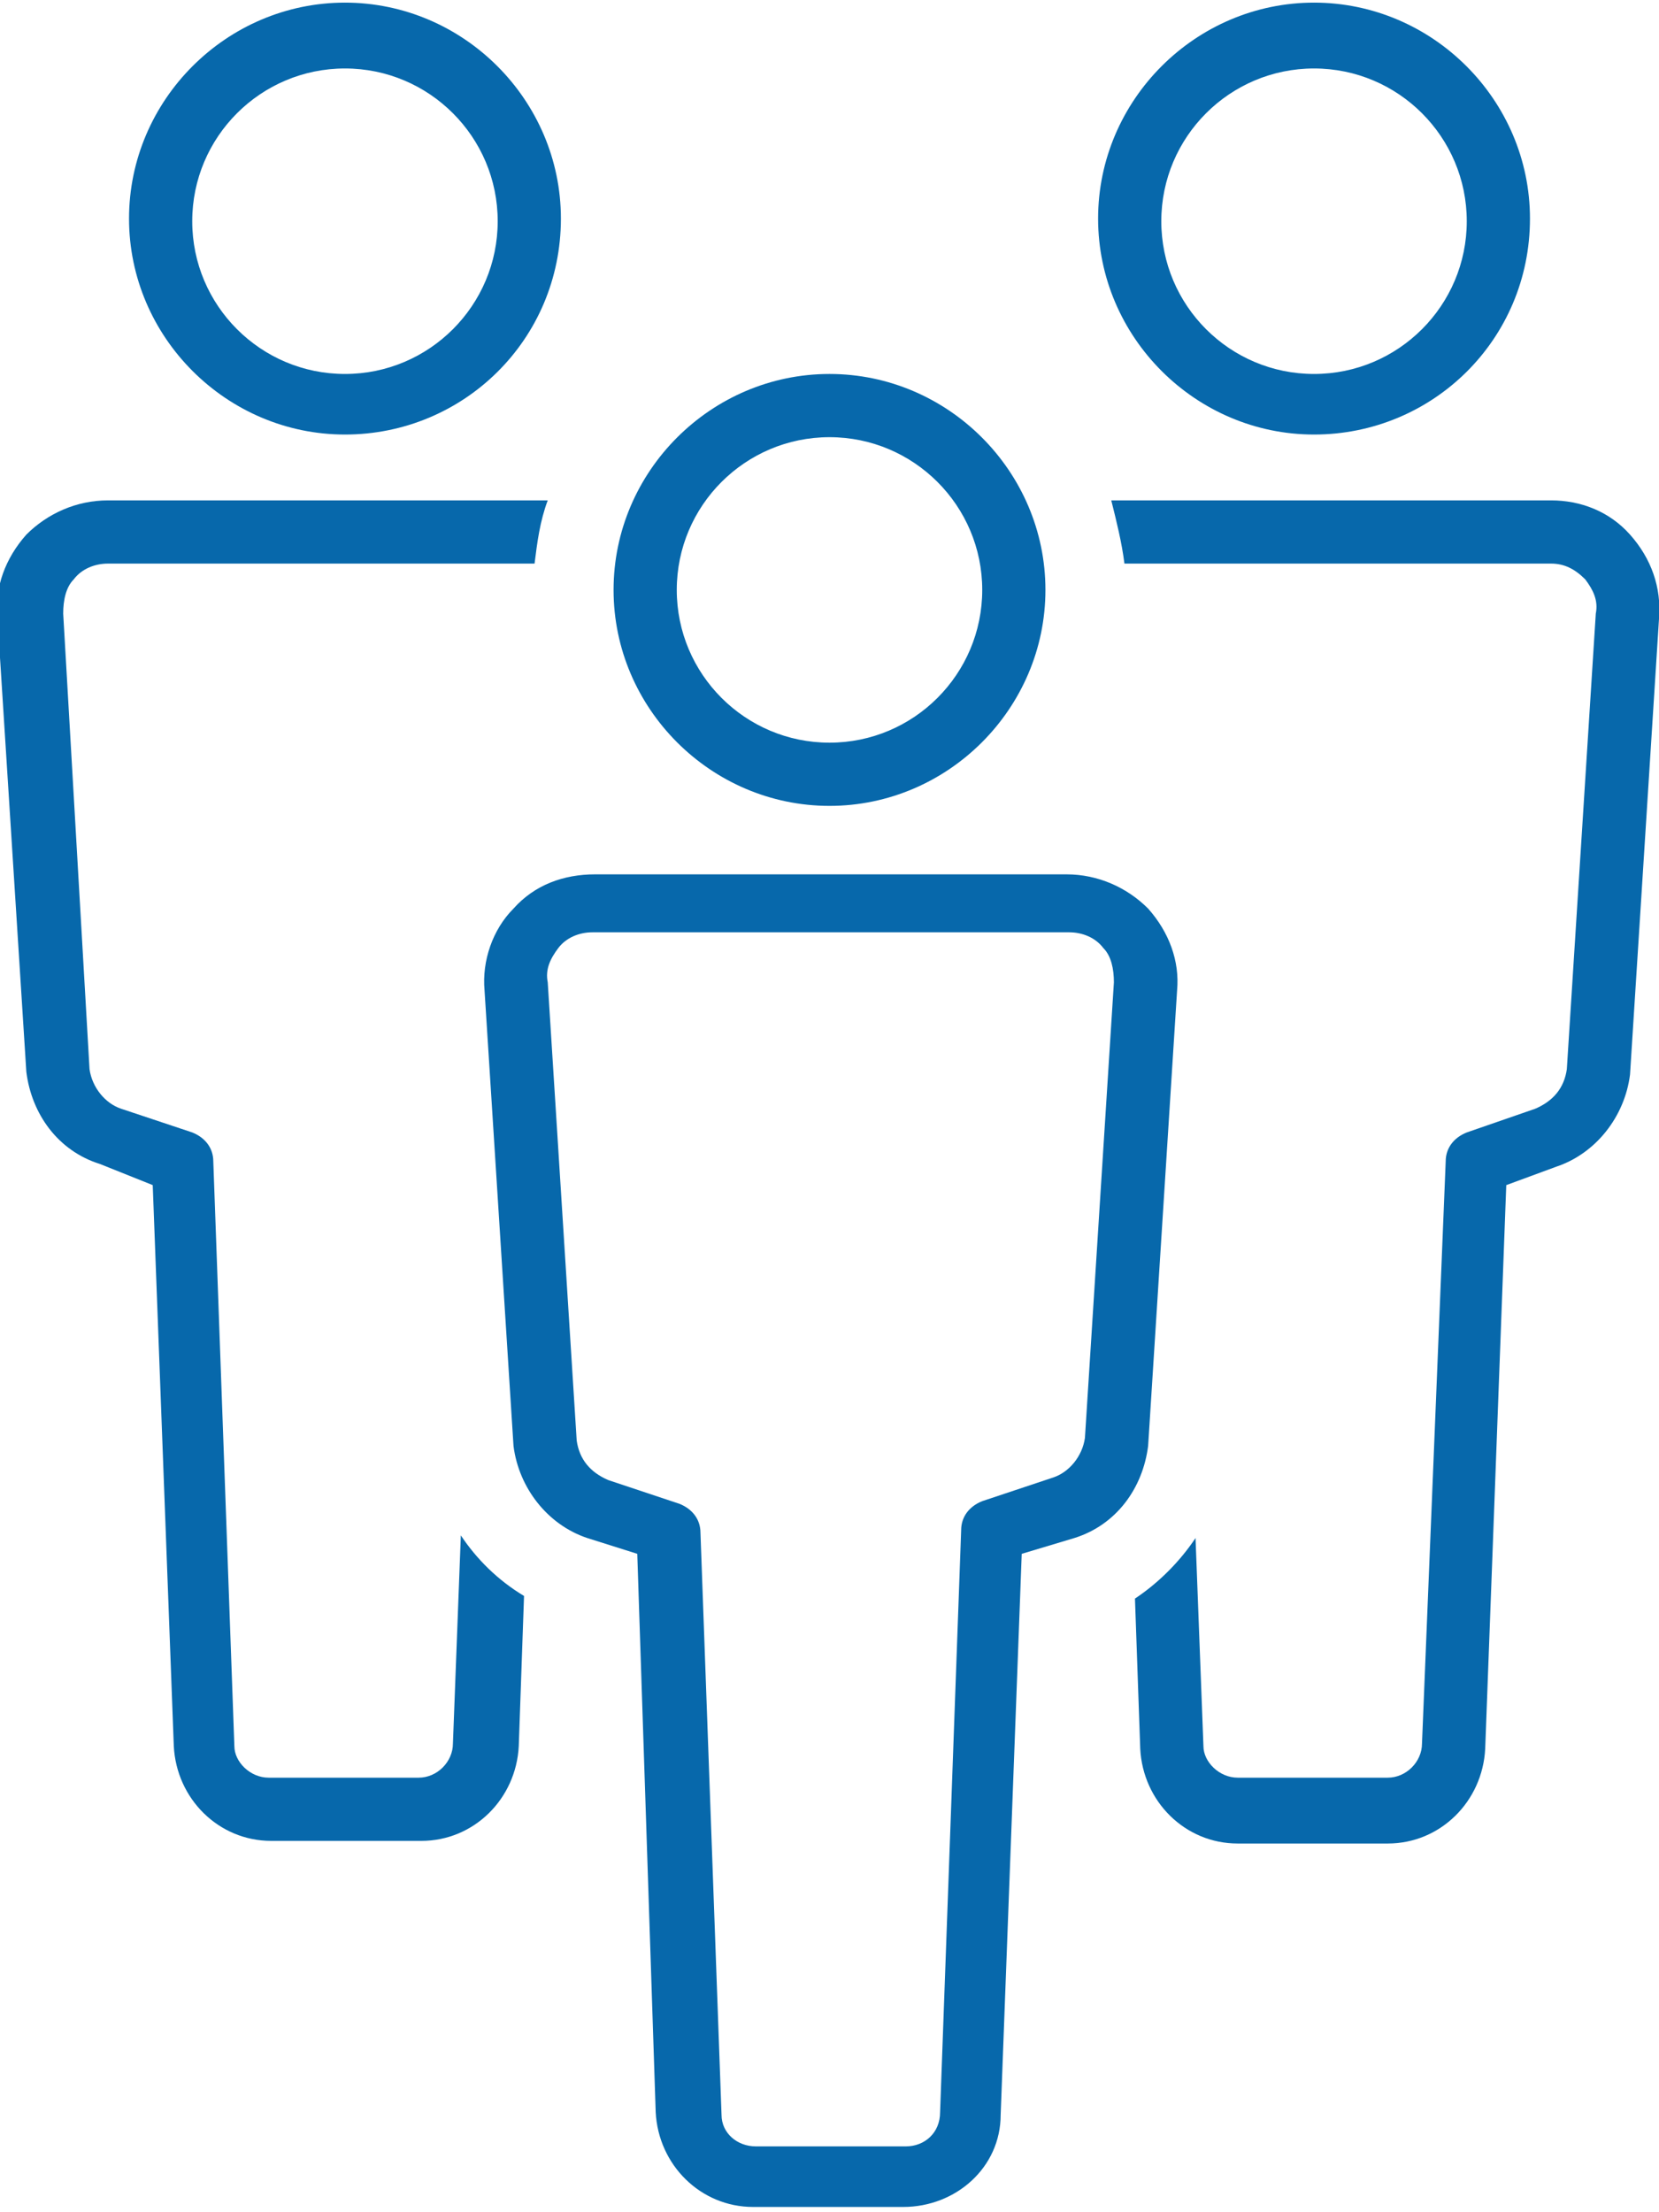
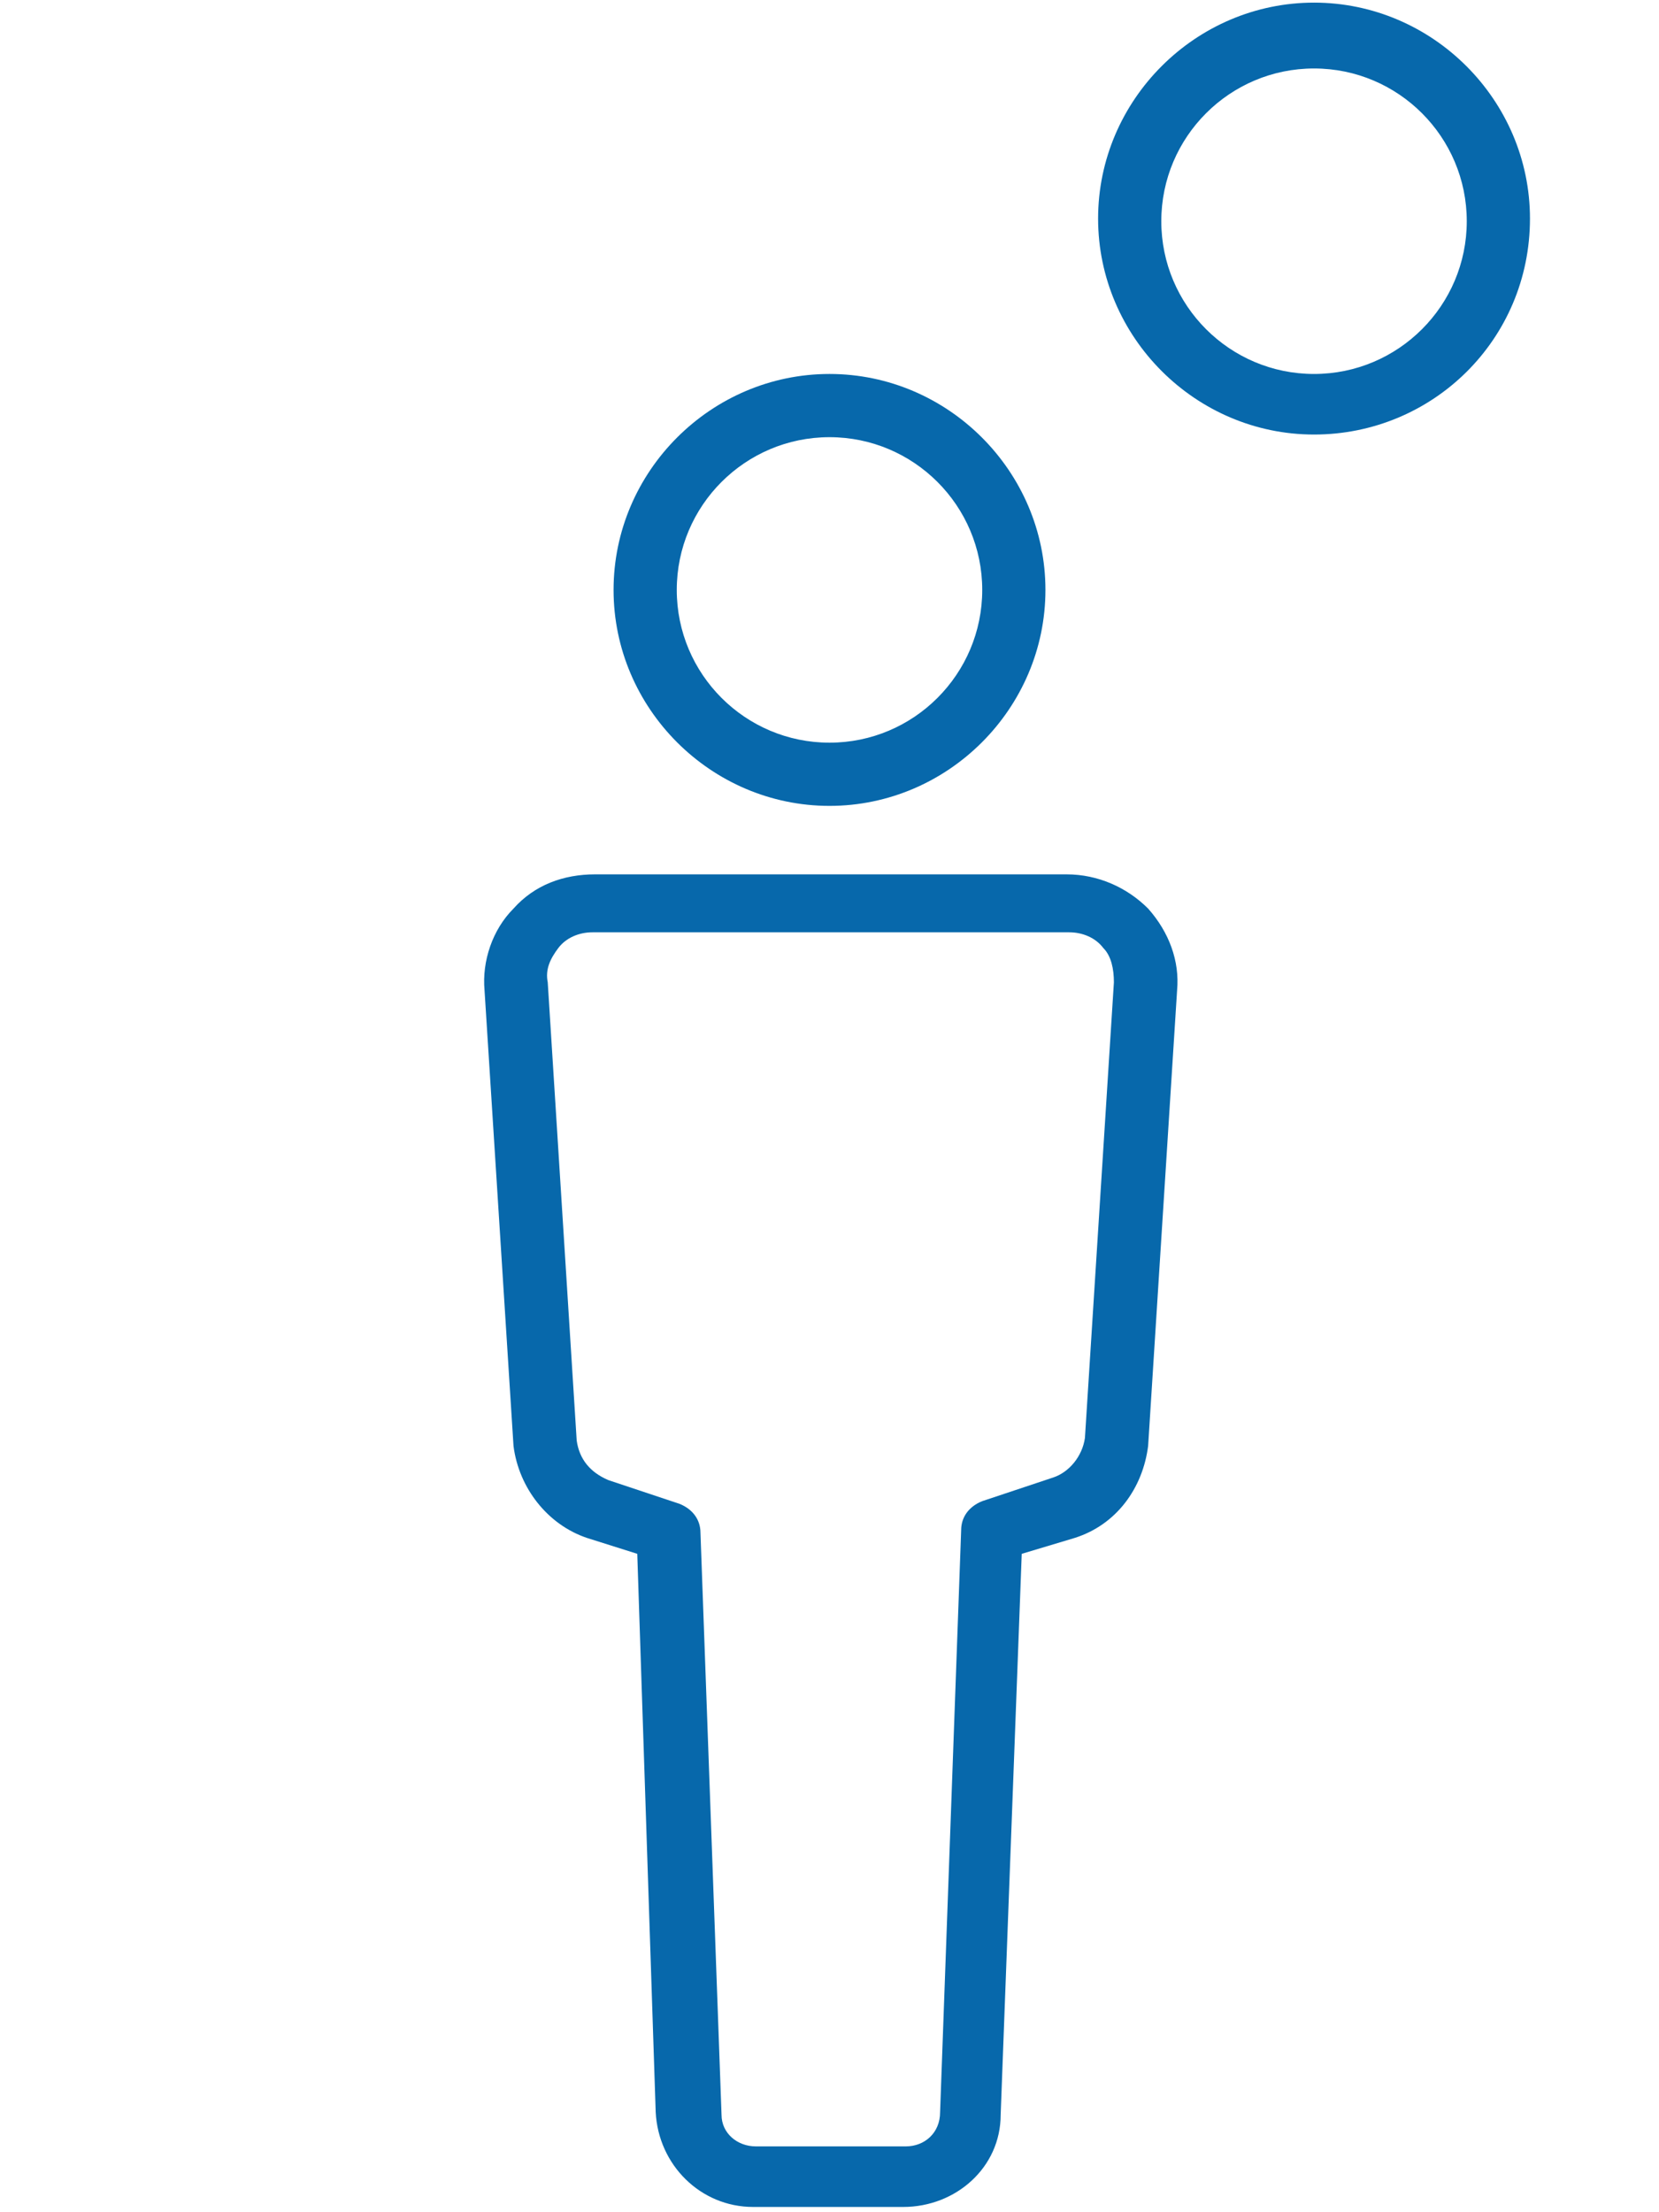
<svg xmlns="http://www.w3.org/2000/svg" version="1.1" id="レイヤー_1" x="0px" y="0px" width="63px" height="84px" viewBox="0 0 63 84" style="enable-background:new 0 0 63 84;" xml:space="preserve">
  <style type="text/css">
	.st0{fill:#0768AB;}
</style>
  <g>
    <g>
-       <path class="st0" d="M13.1,16.5c-4.5,0-8.2-3.7-8.2-8.2c0-4.5,3.7-8.2,8.2-8.2c4.5,0,8.2,3.7,8.2,8.2    C21.3,12.9,17.6,16.5,13.1,16.5z M13.1,2.6c-3.2,0-5.8,2.6-5.8,5.8c0,3.2,2.6,5.8,5.8,5.8c3.2,0,5.8-2.6,5.8-5.8    C18.9,5.2,16.3,2.6,13.1,2.6z" />
-     </g>
+       </g>
    <g>
      <path class="st0" d="M49.9,16.5c-4.5,0-8.2-3.7-8.2-8.2c0-4.5,3.7-8.2,8.2-8.2c4.5,0,8.2,3.7,8.2,8.2    C58.1,12.9,54.4,16.5,49.9,16.5z M49.9,2.6c-3.2,0-5.8,2.6-5.8,5.8c0,3.2,2.6,5.8,5.8,5.8c3.2,0,5.8-2.6,5.8-5.8    C55.7,5.2,53.1,2.6,49.9,2.6z" />
    </g>
-     <path class="st0" d="M61.9,20.3c-0.8-0.9-1.9-1.3-3-1.3H42.2c0.2,0.8,0.4,1.6,0.5,2.4h16.2c0.5,0,0.9,0.2,1.3,0.6   c0.3,0.4,0.5,0.8,0.4,1.3c0,0,0,0,0,0l-1.1,17.3c-0.1,0.7-0.5,1.2-1.2,1.5L55.7,43c-0.5,0.2-0.8,0.6-0.8,1.1L54,66.2   c0,0.7-0.6,1.3-1.3,1.3h-5.7c-0.7,0-1.3-0.6-1.3-1.2l-0.3-7.9c-0.6,0.9-1.4,1.7-2.3,2.3l0.2,5.7c0.1,2,1.7,3.6,3.7,3.6h5.7   c2,0,3.6-1.6,3.7-3.6L57.2,45l1.9-0.7c1.5-0.5,2.6-1.9,2.8-3.5c0,0,0,0,0,0L63,23.5C63.1,22.3,62.7,21.2,61.9,20.3z" />
-     <path class="st0" d="M17.5,58.3l-0.3,7.9c0,0.7-0.6,1.3-1.3,1.3h-5.7c-0.7,0-1.3-0.6-1.3-1.2L8.1,44.1c0-0.5-0.3-0.9-0.8-1.1   l-2.7-0.9c-0.6-0.2-1.1-0.8-1.2-1.5L2.4,23.3c0,0,0,0,0,0c0-0.5,0.1-1,0.4-1.3c0.3-0.4,0.8-0.6,1.3-0.6h16.2   c0.1-0.8,0.2-1.6,0.5-2.4H4.1c-1.2,0-2.3,0.5-3.1,1.3c-0.8,0.9-1.2,2-1.1,3.1l1.1,17.3c0,0,0,0,0,0c0.2,1.6,1.2,3,2.8,3.5L5.8,45   l0.8,21.3c0.1,2,1.7,3.6,3.7,3.6h5.7c2,0,3.6-1.6,3.7-3.6l0.2-5.7C18.9,60,18.1,59.2,17.5,58.3z" />
    <g>
      <path class="st0" d="M34.3,83.8h-5.7c-2,0-3.6-1.6-3.7-3.6L24.2,59l-1.9-0.6c-1.5-0.5-2.6-1.9-2.8-3.5c0,0,0,0,0,0l-1.1-17.3    c-0.1-1.1,0.3-2.3,1.1-3.1c0.8-0.9,1.9-1.3,3.1-1.3h17.9c1.2,0,2.3,0.5,3.1,1.3c0.8,0.9,1.2,2,1.1,3.1l-1.1,17.3c0,0,0,0,0,0    c-0.2,1.6-1.2,3-2.8,3.5L38.8,59L38,80.3C38,82.3,36.3,83.8,34.3,83.8z M21.9,54.7c0.1,0.7,0.5,1.2,1.2,1.5l2.7,0.9    c0.5,0.2,0.8,0.6,0.8,1.1l0.8,22.1c0,0.7,0.6,1.2,1.3,1.2h5.7c0.7,0,1.3-0.5,1.3-1.3l0.8-22.1c0-0.5,0.3-0.9,0.8-1.1l2.7-0.9    c0.6-0.2,1.1-0.8,1.2-1.5l1.1-17.3c0,0,0,0,0,0c0-0.5-0.1-1-0.4-1.3c-0.3-0.4-0.8-0.6-1.3-0.6H22.5c-0.5,0-1,0.2-1.3,0.6    c-0.3,0.4-0.5,0.8-0.4,1.3c0,0,0,0,0,0L21.9,54.7z" />
    </g>
    <g>
      <path class="st0" d="M31.5,30.6c-4.5,0-8.2-3.7-8.2-8.2c0-4.5,3.7-8.2,8.2-8.2c4.5,0,8.2,3.7,8.2,8.2C39.7,26.9,36,30.6,31.5,30.6    z M31.5,16.6c-3.2,0-5.8,2.6-5.8,5.8c0,3.2,2.6,5.8,5.8,5.8c3.2,0,5.8-2.6,5.8-5.8C37.3,19.2,34.7,16.6,31.5,16.6z" />
    </g>
  </g>
</svg>